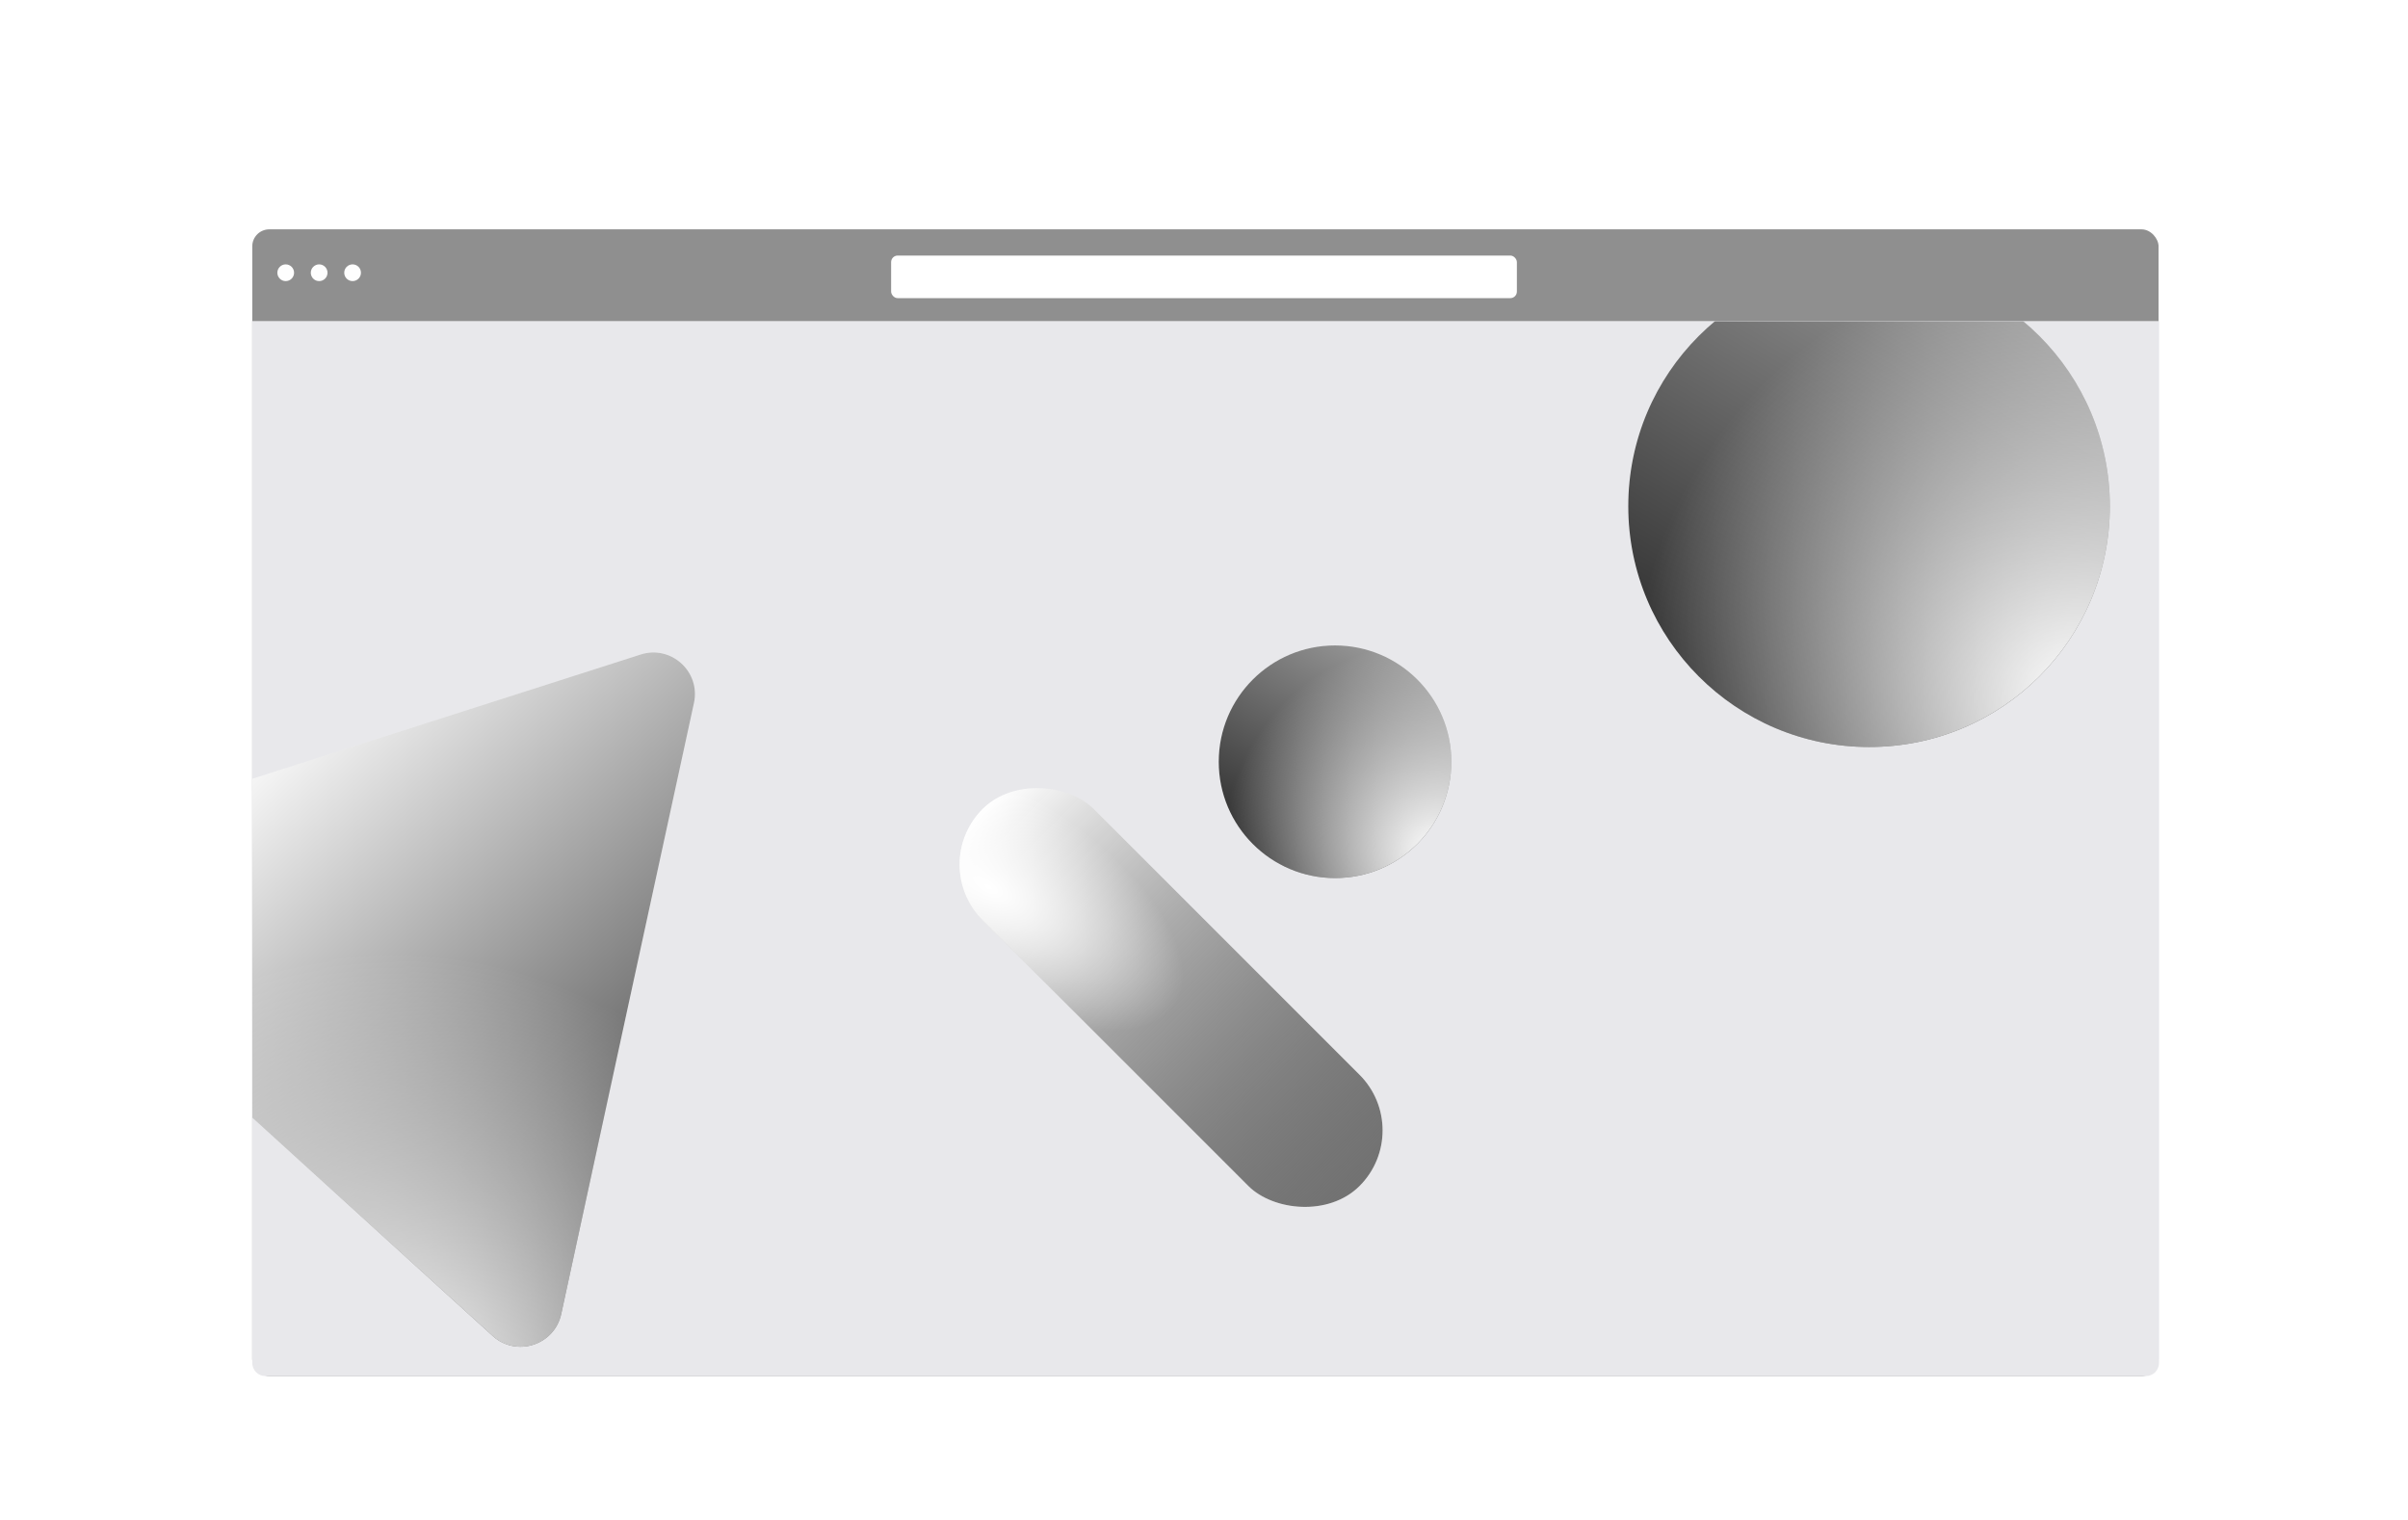
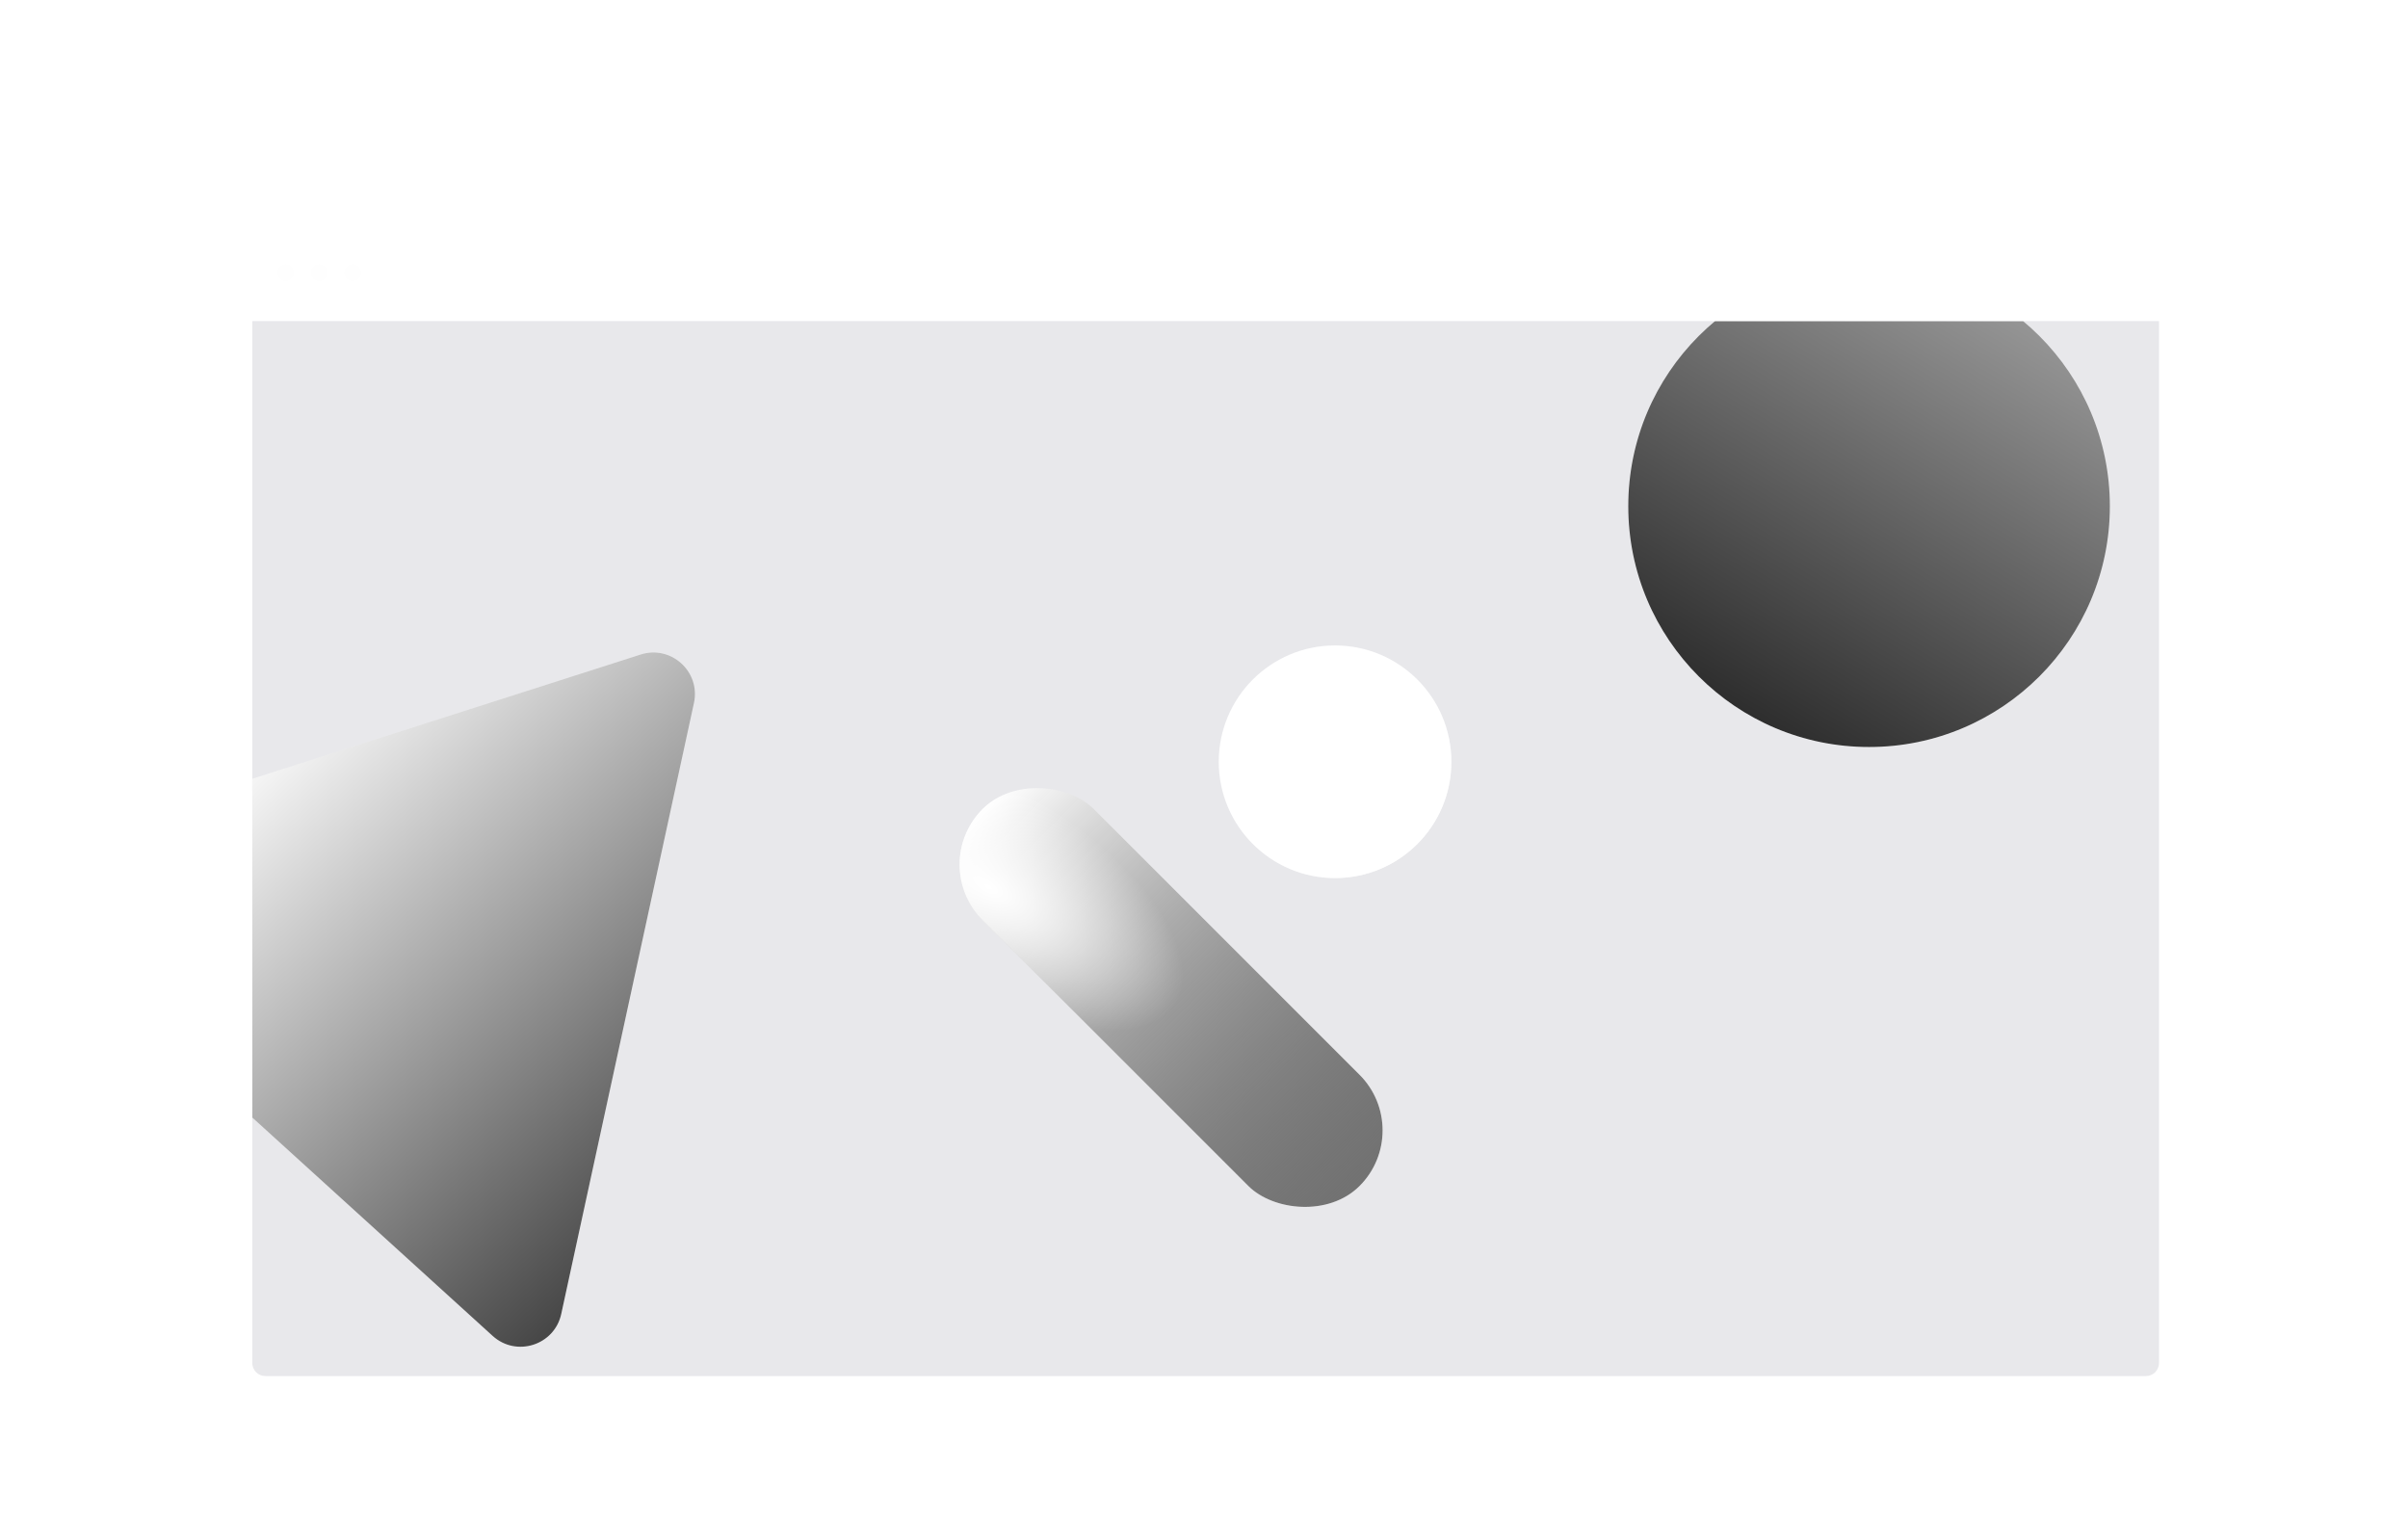
<svg xmlns="http://www.w3.org/2000/svg" width="735" height="464" fill="none">
  <g filter="url(#filter0_d_947_1709)">
-     <rect x="77" y="56" width="581.866" height="350" rx="5.189" fill="#8F8F8F" />
    <ellipse cx="87.209" cy="69.245" rx="2.552" ry="2.553" fill="#FEFEFE" />
    <ellipse cx="97.416" cy="69.245" rx="2.552" ry="2.553" fill="#FEFEFE" />
    <ellipse cx="107.624" cy="69.245" rx="2.552" ry="2.553" fill="#FEFEFE" />
    <g clip-path="url(#clip0_947_1709)">
      <path d="M77 84h582v318a4 4 0 01-4 4H81a4 4 0 01-4-4V84z" fill="#E8E8EB" />
      <g filter="url(#filter1_d_947_1709)">
        <circle cx="407.5" cy="194.5" r="35.5" fill="#fff" />
-         <circle cx="407.5" cy="194.5" r="35.5" fill="url(#paint0_linear_947_1709)" />
        <circle cx="407.5" cy="194.5" r="35.5" fill="url(#paint1_radial_947_1709)" />
      </g>
      <g filter="url(#filter2_d_947_1709)">
        <path d="M195.545 164.196c9.307-2.979 18.349 5.235 16.274 14.785l-40.507 186.481c-2.075 9.55-13.709 13.273-20.942 6.701L9.126 243.842c-7.233-6.571-4.64-18.508 4.668-21.487l181.751-58.159z" fill="#fff" />
        <path d="M195.545 164.196c9.307-2.979 18.349 5.235 16.274 14.785l-40.507 186.481c-2.075 9.55-13.709 13.273-20.942 6.701L9.126 243.842c-7.233-6.571-4.64-18.508 4.668-21.487l181.751-58.159z" fill="url(#paint2_linear_947_1709)" />
-         <path d="M195.545 164.196c9.307-2.979 18.349 5.235 16.274 14.785l-40.507 186.481c-2.075 9.55-13.709 13.273-20.942 6.701L9.126 243.842c-7.233-6.571-4.64-18.508 4.668-21.487l181.751-58.159z" fill="url(#paint3_radial_947_1709)" />
      </g>
      <g filter="url(#filter3_d_947_1709)">
        <circle cx="570.5" cy="116.5" r="73.5" fill="#fff" />
        <circle cx="570.5" cy="116.5" r="73.5" fill="url(#paint4_linear_947_1709)" />
-         <circle cx="570.5" cy="116.5" r="73.5" fill="url(#paint5_radial_947_1709)" />
      </g>
      <g filter="url(#filter4_d_947_1709)" transform="rotate(135 455.996 355.055)">
        <rect x="455.996" y="355.055" width="48" height="162.713" rx="24" fill="#fff" />
        <rect x="455.996" y="355.055" width="48" height="162.713" rx="24" fill="url(#paint6_linear_947_1709)" />
        <rect x="455.996" y="355.055" width="48" height="162.713" rx="24" fill="url(#paint7_radial_947_1709)" />
      </g>
    </g>
    <rect x="272" y="64" width="191" height="13" rx="2" fill="#fff" />
  </g>
  <defs>
    <filter id="filter0_d_947_1709" x="33" y="26" width="670" height="438" filterUnits="userSpaceOnUse" color-interpolation-filters="sRGB">
      <feFlood flood-opacity="0" result="BackgroundImageFix" />
      <feColorMatrix in="SourceAlpha" values="0 0 0 0 0 0 0 0 0 0 0 0 0 0 0 0 0 0 127 0" result="hardAlpha" />
      <feOffset dy="14" />
      <feGaussianBlur stdDeviation="22" />
      <feComposite in2="hardAlpha" operator="out" />
      <feColorMatrix values="0 0 0 0 0 0 0 0 0 0 0 0 0 0 0 0 0 0 0.25 0" />
      <feBlend in2="BackgroundImageFix" result="effect1_dropShadow_947_1709" />
      <feBlend in="SourceGraphic" in2="effect1_dropShadow_947_1709" result="shape" />
    </filter>
    <filter id="filter1_d_947_1709" x="298" y="109" width="219" height="219" filterUnits="userSpaceOnUse" color-interpolation-filters="sRGB">
      <feFlood flood-opacity="0" result="BackgroundImageFix" />
      <feColorMatrix in="SourceAlpha" values="0 0 0 0 0 0 0 0 0 0 0 0 0 0 0 0 0 0 127 0" result="hardAlpha" />
      <feOffset dy="24" />
      <feGaussianBlur stdDeviation="37" />
      <feComposite in2="hardAlpha" operator="out" />
      <feColorMatrix values="0 0 0 0 0 0 0 0 0 0 0 0 0 0 0 0 0 0 0.34 0" />
      <feBlend in2="BackgroundImageFix" result="effect1_dropShadow_947_1709" />
      <feBlend in="SourceGraphic" in2="effect1_dropShadow_947_1709" result="shape" />
    </filter>
    <filter id="filter2_d_947_1709" x="-29.313" y="150.881" width="275.707" height="280.447" filterUnits="userSpaceOnUse" color-interpolation-filters="sRGB">
      <feFlood flood-opacity="0" result="BackgroundImageFix" />
      <feColorMatrix in="SourceAlpha" values="0 0 0 0 0 0 0 0 0 0 0 0 0 0 0 0 0 0 127 0" result="hardAlpha" />
      <feOffset dy="21.581" />
      <feGaussianBlur stdDeviation="17.138" />
      <feComposite in2="hardAlpha" operator="out" />
      <feColorMatrix values="0 0 0 0 0 0 0 0 0 0 0 0 0 0 0 0 0 0 0.25 0" />
      <feBlend in2="BackgroundImageFix" result="effect1_dropShadow_947_1709" />
      <feBlend in="SourceGraphic" in2="effect1_dropShadow_947_1709" result="shape" />
    </filter>
    <filter id="filter3_d_947_1709" x="423" y="-7" width="295" height="295" filterUnits="userSpaceOnUse" color-interpolation-filters="sRGB">
      <feFlood flood-opacity="0" result="BackgroundImageFix" />
      <feColorMatrix in="SourceAlpha" values="0 0 0 0 0 0 0 0 0 0 0 0 0 0 0 0 0 0 127 0" result="hardAlpha" />
      <feOffset dy="24" />
      <feGaussianBlur stdDeviation="37" />
      <feComposite in2="hardAlpha" operator="out" />
      <feColorMatrix values="0 0 0 0 0 0 0 0 0 0 0 0 0 0 0 0 0 0 0.34 0" />
      <feBlend in2="BackgroundImageFix" result="effect1_dropShadow_947_1709" />
      <feBlend in="SourceGraphic" in2="effect1_dropShadow_947_1709" result="shape" />
    </filter>
    <filter id="filter4_d_947_1709" x="262.941" y="229.941" width="237.114" height="237.114" filterUnits="userSpaceOnUse" color-interpolation-filters="sRGB">
      <feFlood flood-opacity="0" result="BackgroundImageFix" />
      <feColorMatrix in="SourceAlpha" values="0 0 0 0 0 0 0 0 0 0 0 0 0 0 0 0 0 0 127 0" result="hardAlpha" />
      <feOffset dy="34" />
      <feGaussianBlur stdDeviation="27" />
      <feComposite in2="hardAlpha" operator="out" />
      <feColorMatrix values="0 0 0 0 0 0 0 0 0 0 0 0 0 0 0 0 0 0 0.35 0" />
      <feBlend in2="BackgroundImageFix" result="effect1_dropShadow_947_1709" />
      <feBlend in="SourceGraphic" in2="effect1_dropShadow_947_1709" result="shape" />
    </filter>
    <radialGradient id="paint1_radial_947_1709" cx="0" cy="0" r="1" gradientUnits="userSpaceOnUse" gradientTransform="rotate(-149.287 249.586 51.135) scale(96.987)">
      <stop stop-color="#fff" />
      <stop offset=".672" stop-color="#fff" stop-opacity="0" />
    </radialGradient>
    <radialGradient id="paint3_radial_947_1709" cx="0" cy="0" r="1" gradientUnits="userSpaceOnUse" gradientTransform="rotate(-86.198 270.65 133.528) scale(207.733)">
      <stop stop-color="#fff" />
      <stop offset=".672" stop-color="#fff" stop-opacity="0" />
    </radialGradient>
    <radialGradient id="paint5_radial_947_1709" cx="0" cy="0" r="1" gradientUnits="userSpaceOnUse" gradientTransform="rotate(-149.287 340.85 .286) scale(200.805)">
      <stop stop-color="#fff" />
      <stop offset=".672" stop-color="#fff" stop-opacity="0" />
    </radialGradient>
    <radialGradient id="paint7_radial_947_1709" cx="0" cy="0" r="1" gradientUnits="userSpaceOnUse" gradientTransform="matrix(-22.871 -97.628 44.519 -10.429 495.526 499.582)">
      <stop stop-color="#fff" />
      <stop offset=".672" stop-color="#fff" stop-opacity="0" />
    </radialGradient>
    <linearGradient id="paint0_linear_947_1709" x1="430.248" y1="285.49" x2="518.825" y2="135.218" gradientUnits="userSpaceOnUse">
      <stop />
      <stop offset="1" stop-opacity="0" />
    </linearGradient>
    <linearGradient id="paint2_linear_947_1709" x1="244.83" y1="401.335" x2="58.33" y2="205.335" gradientUnits="userSpaceOnUse">
      <stop />
      <stop offset="1" stop-opacity="0" />
    </linearGradient>
    <linearGradient id="paint4_linear_947_1709" x1="617.597" y1="304.888" x2="800.99" y2="-6.238" gradientUnits="userSpaceOnUse">
      <stop />
      <stop offset="1" stop-opacity="0" />
    </linearGradient>
    <linearGradient id="paint6_linear_947_1709" x1="479.996" y1="355.055" x2="479.996" y2="517.768" gradientUnits="userSpaceOnUse">
      <stop stop-color="#727272" />
      <stop offset="1" stop-opacity="0" />
    </linearGradient>
    <clipPath id="clip0_947_1709">
      <path d="M77 84h582v318a4 4 0 01-4 4H81a4 4 0 01-4-4V84z" fill="#fff" />
    </clipPath>
  </defs>
</svg>